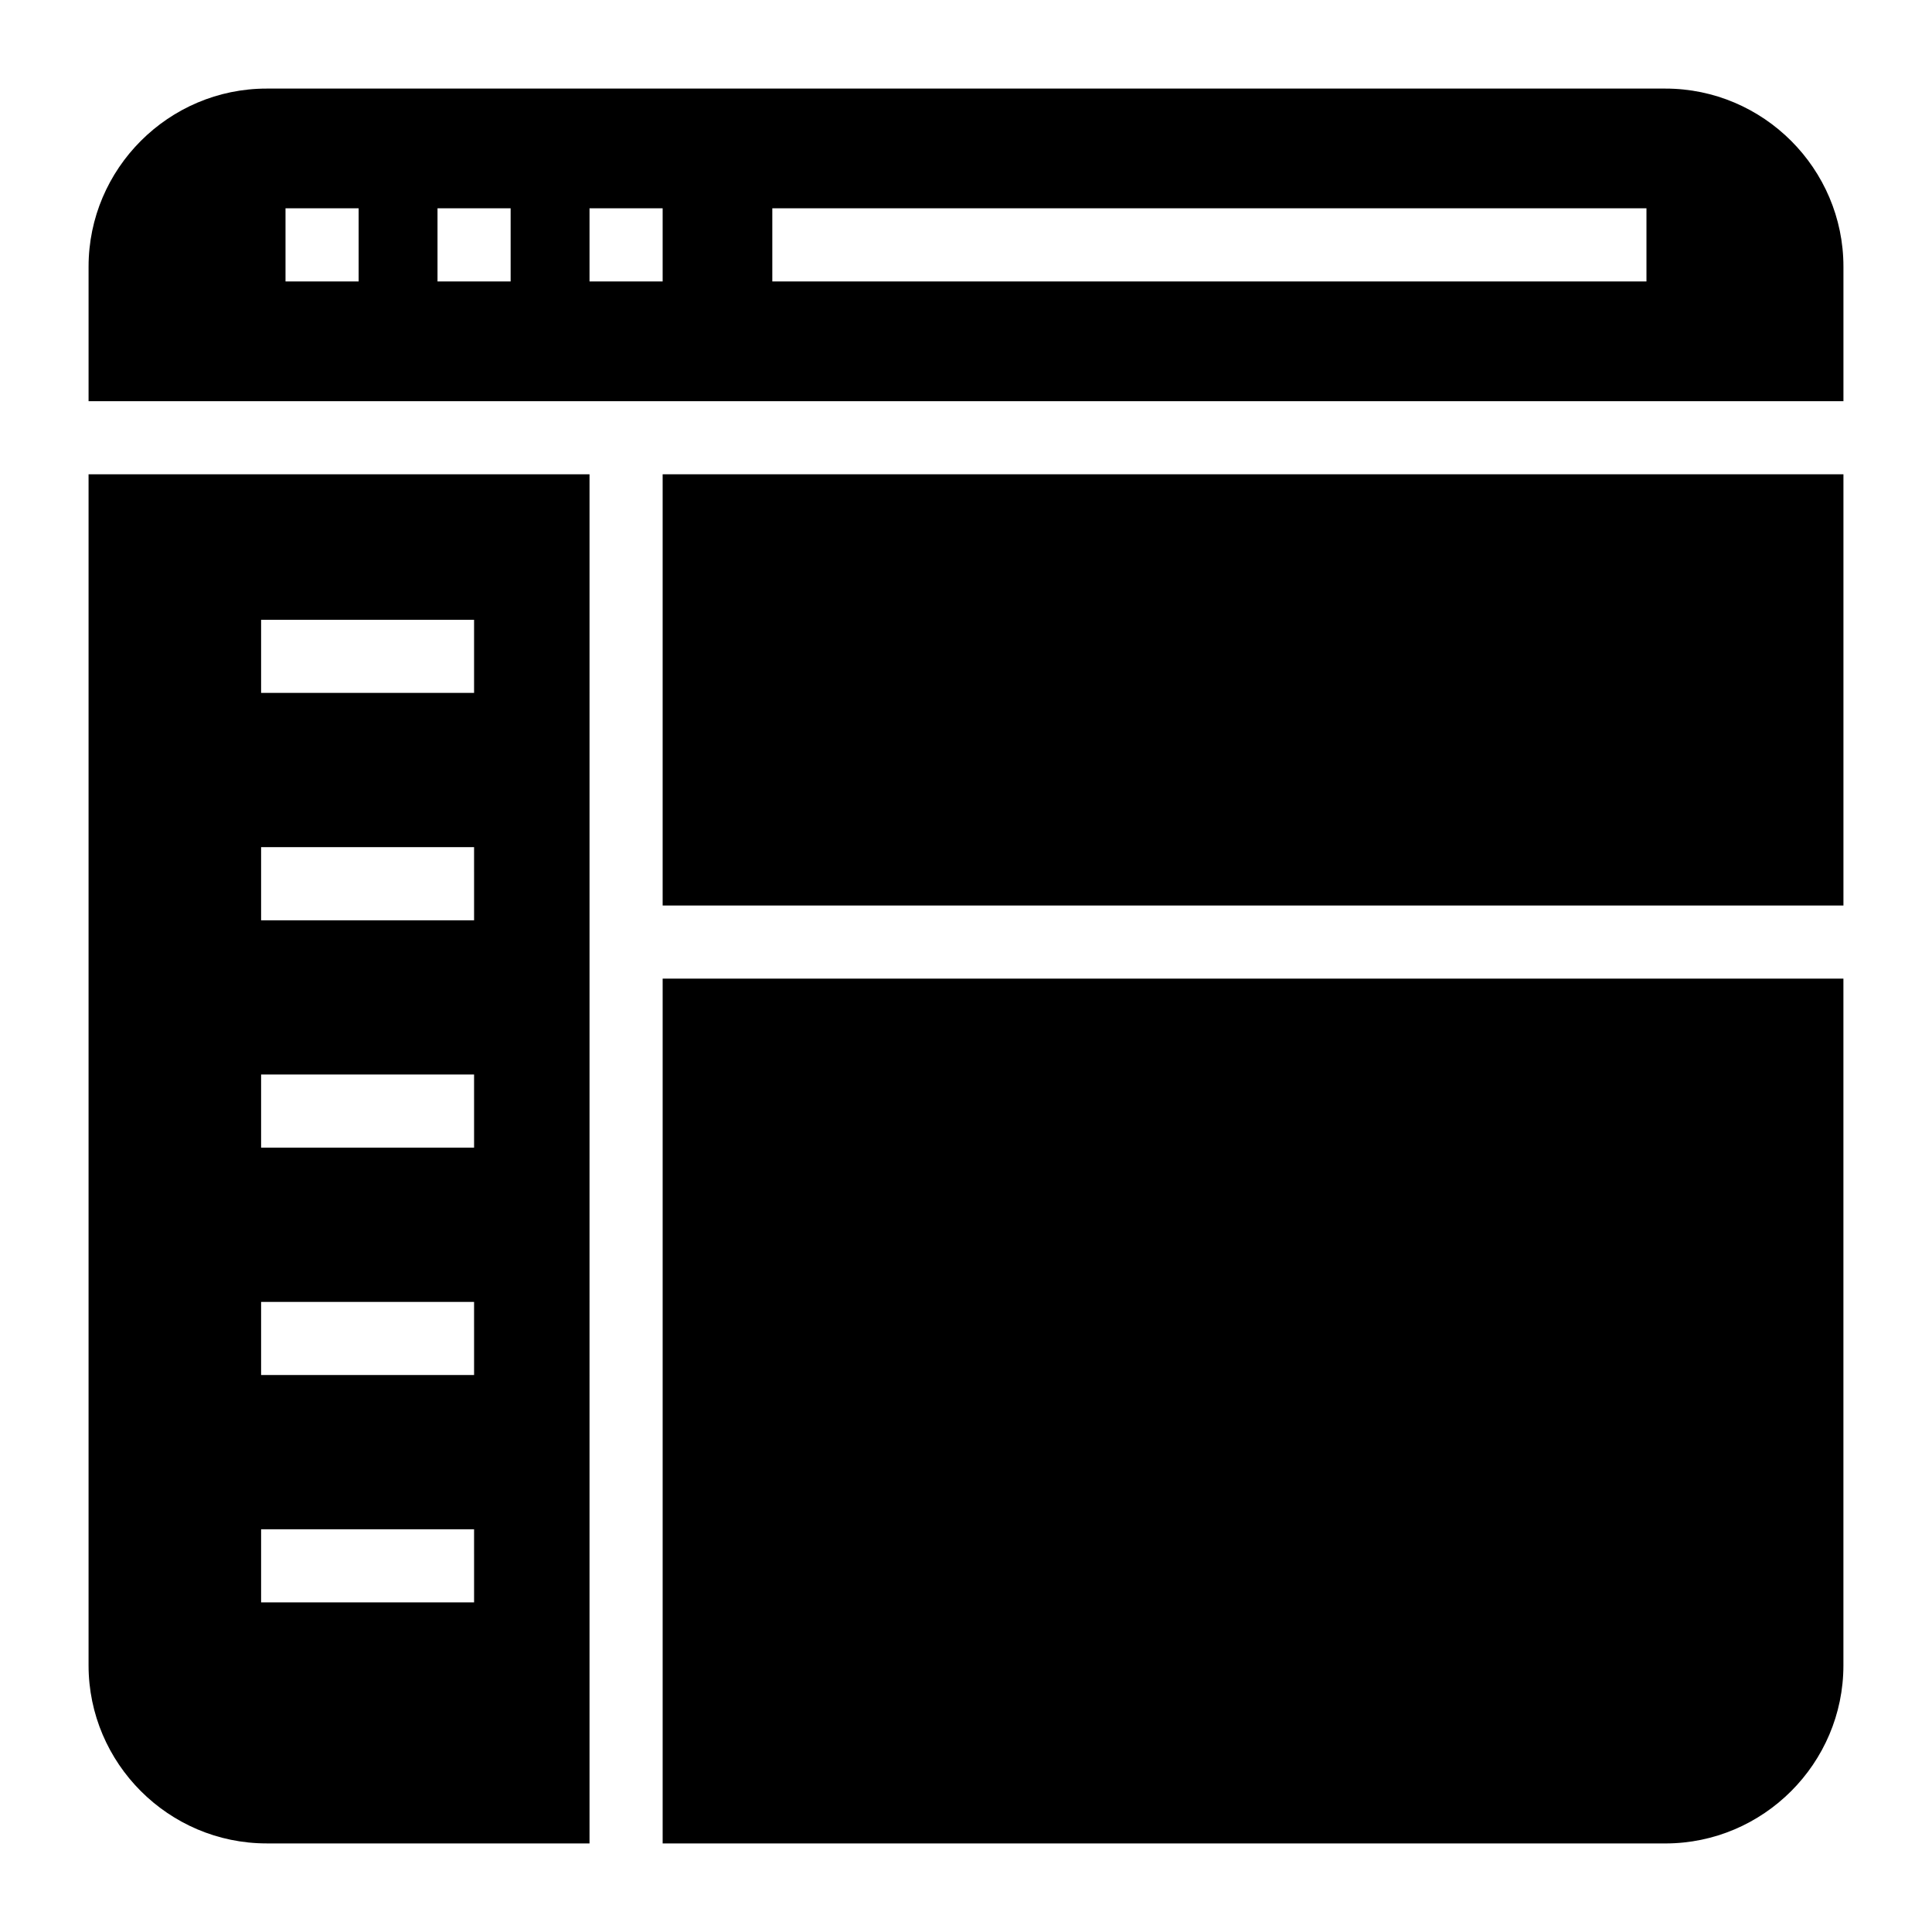
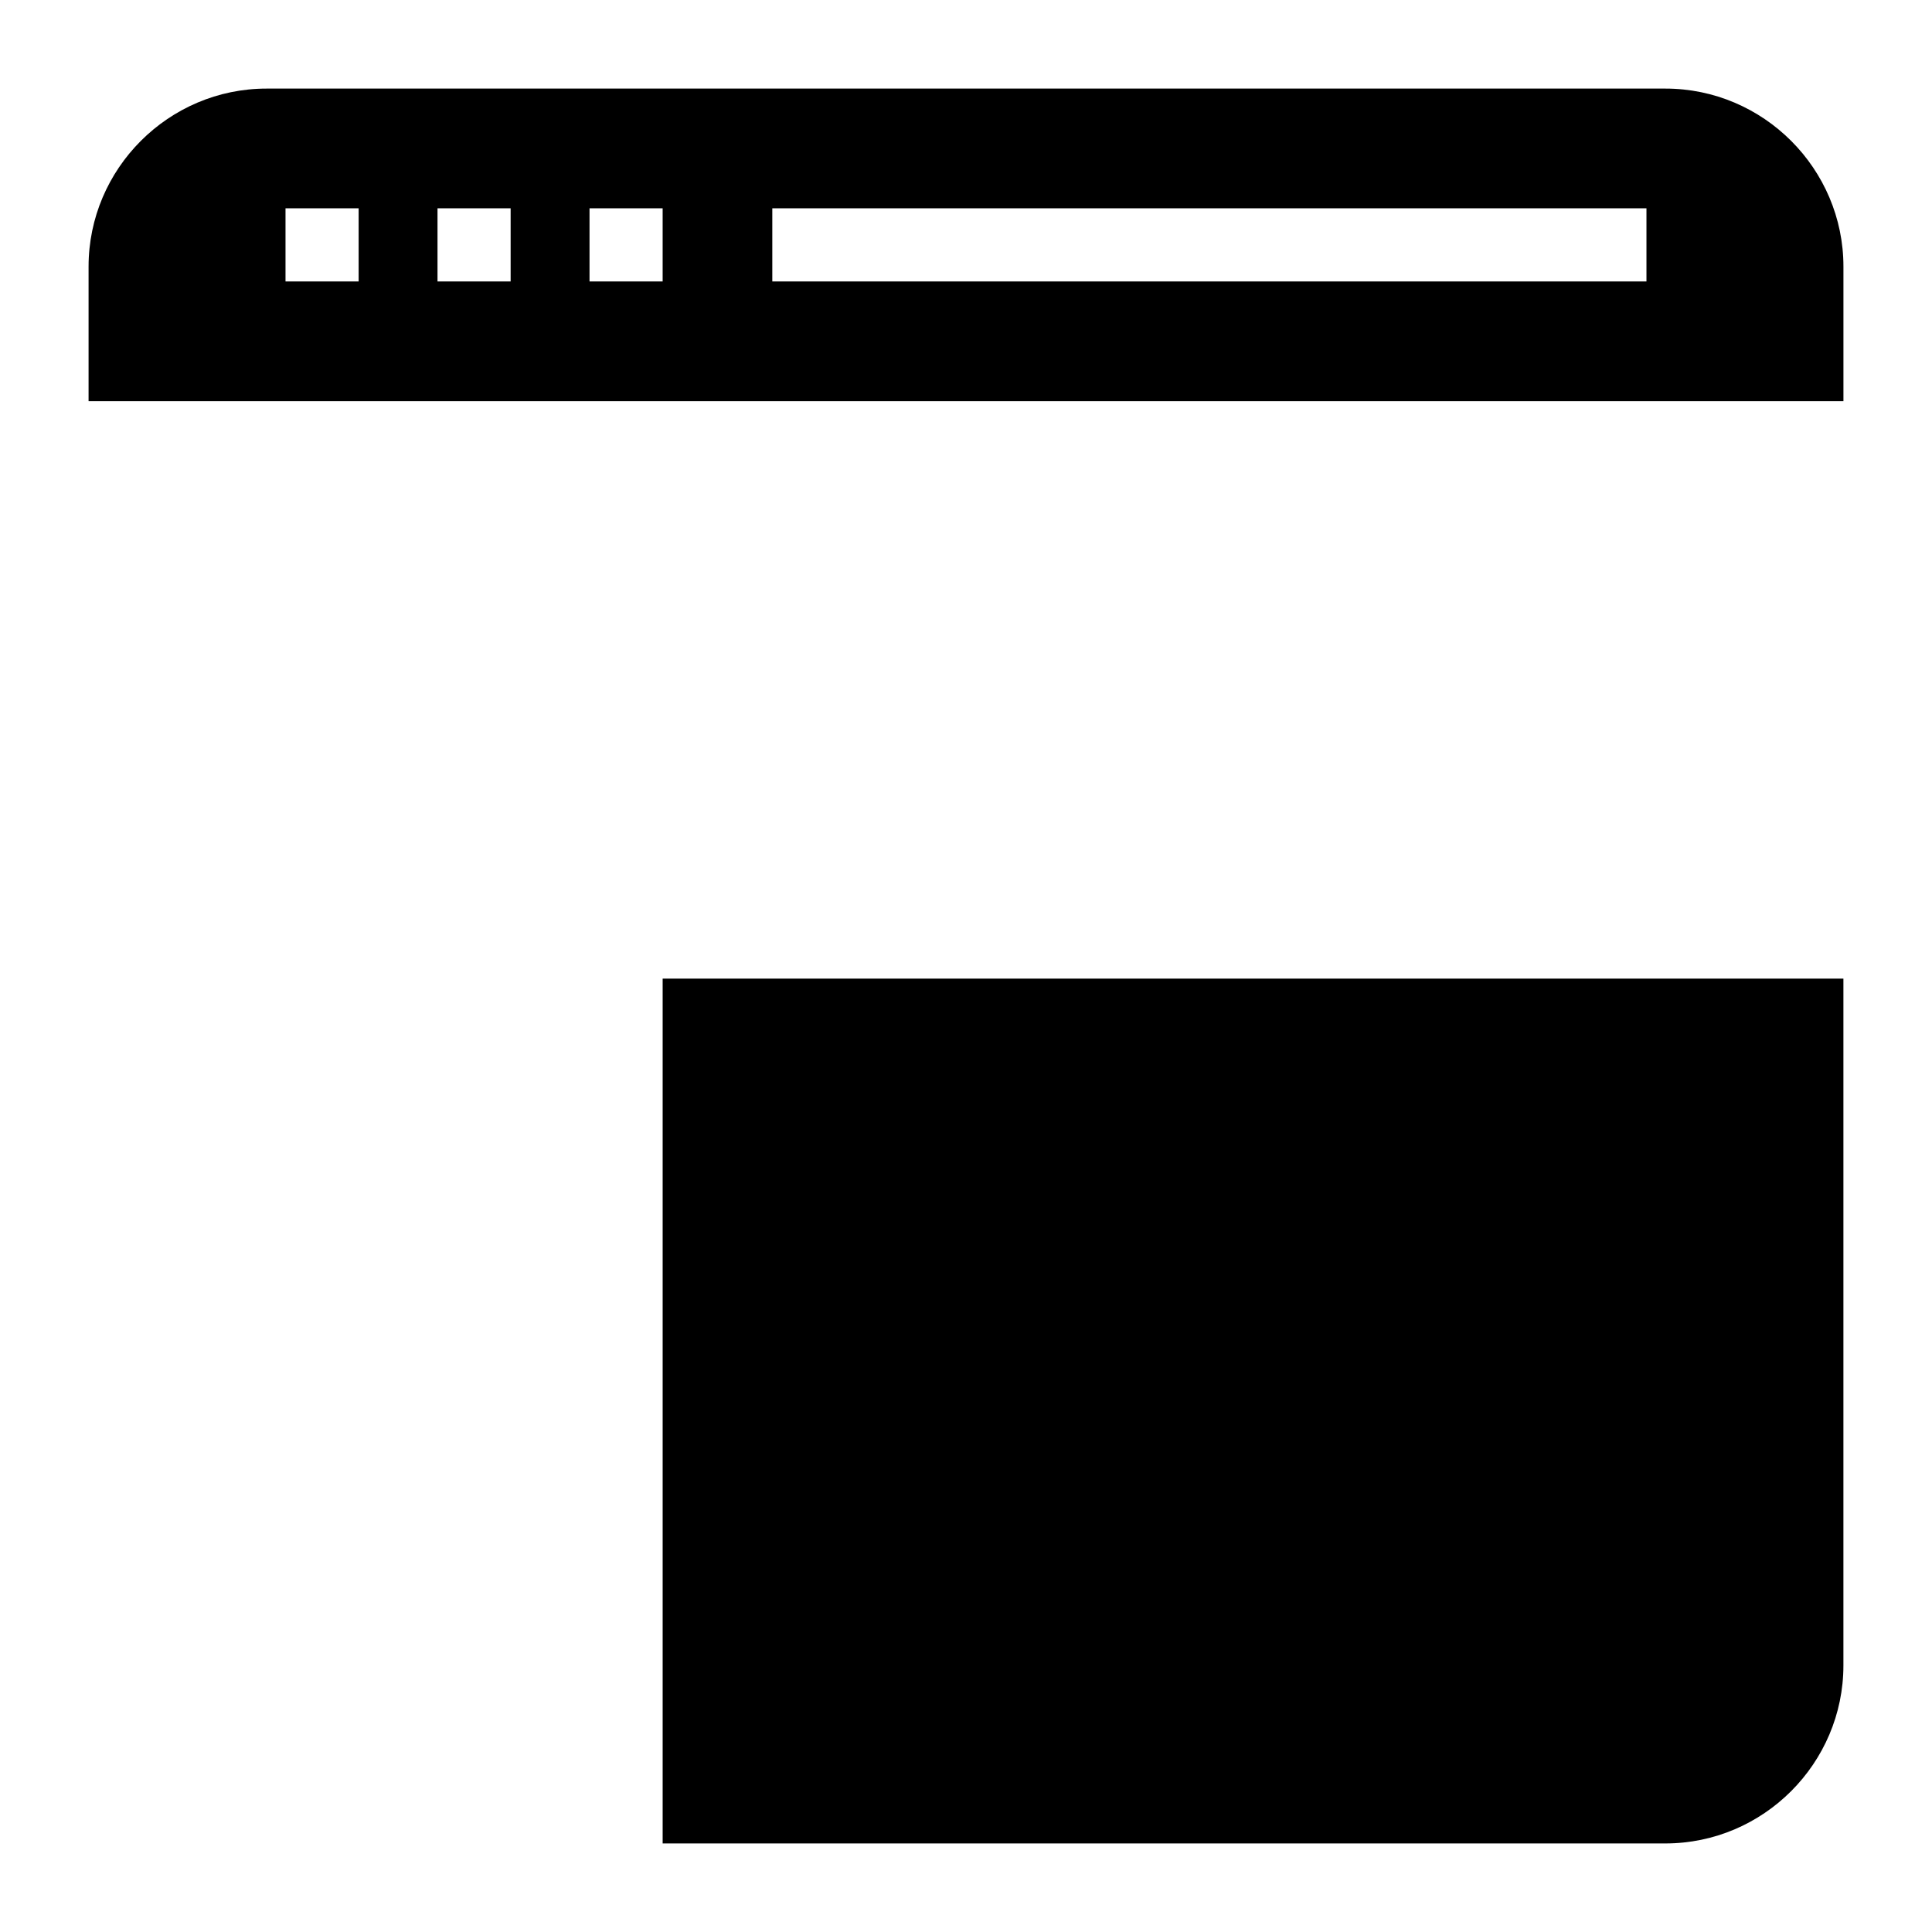
<svg xmlns="http://www.w3.org/2000/svg" fill="#000000" width="800px" height="800px" version="1.1" viewBox="144 144 512 512">
  <g>
    <path d="m632.53 250.32v-35.66c0-25.965-21.219-47.184-47.184-47.184h-370.69c-25.965 0-47.184 21.219-47.184 47.184v35.66zm-283.86-51.113h231.66v19.379h-231.66zm-48.441 0h19.379v19.379h-19.379zm-40.285 0h19.379v19.379h-19.379zm-40.281 0h19.379v19.379h-19.379z" />
-     <path d="m300.23 269.69h-132.76v315.65c0 25.965 21.219 47.184 47.184 47.184h85.574zm-30.594 298.96h-56.441v-19.379h56.438zm0-60.254h-56.441v-19.379h56.438zm0-60.258h-56.441v-19.379h56.438zm0-60.254h-56.441v-19.379h56.438zm-56.441-60.258v-19.379h56.438v19.379z" />
    <path d="m319.61 403.35v229.18h265.73c25.965 0 47.184-21.219 47.184-47.184v-182z" />
-     <path d="m319.61 269.69h312.92v114.28h-312.92z" />
  </g>
</svg>